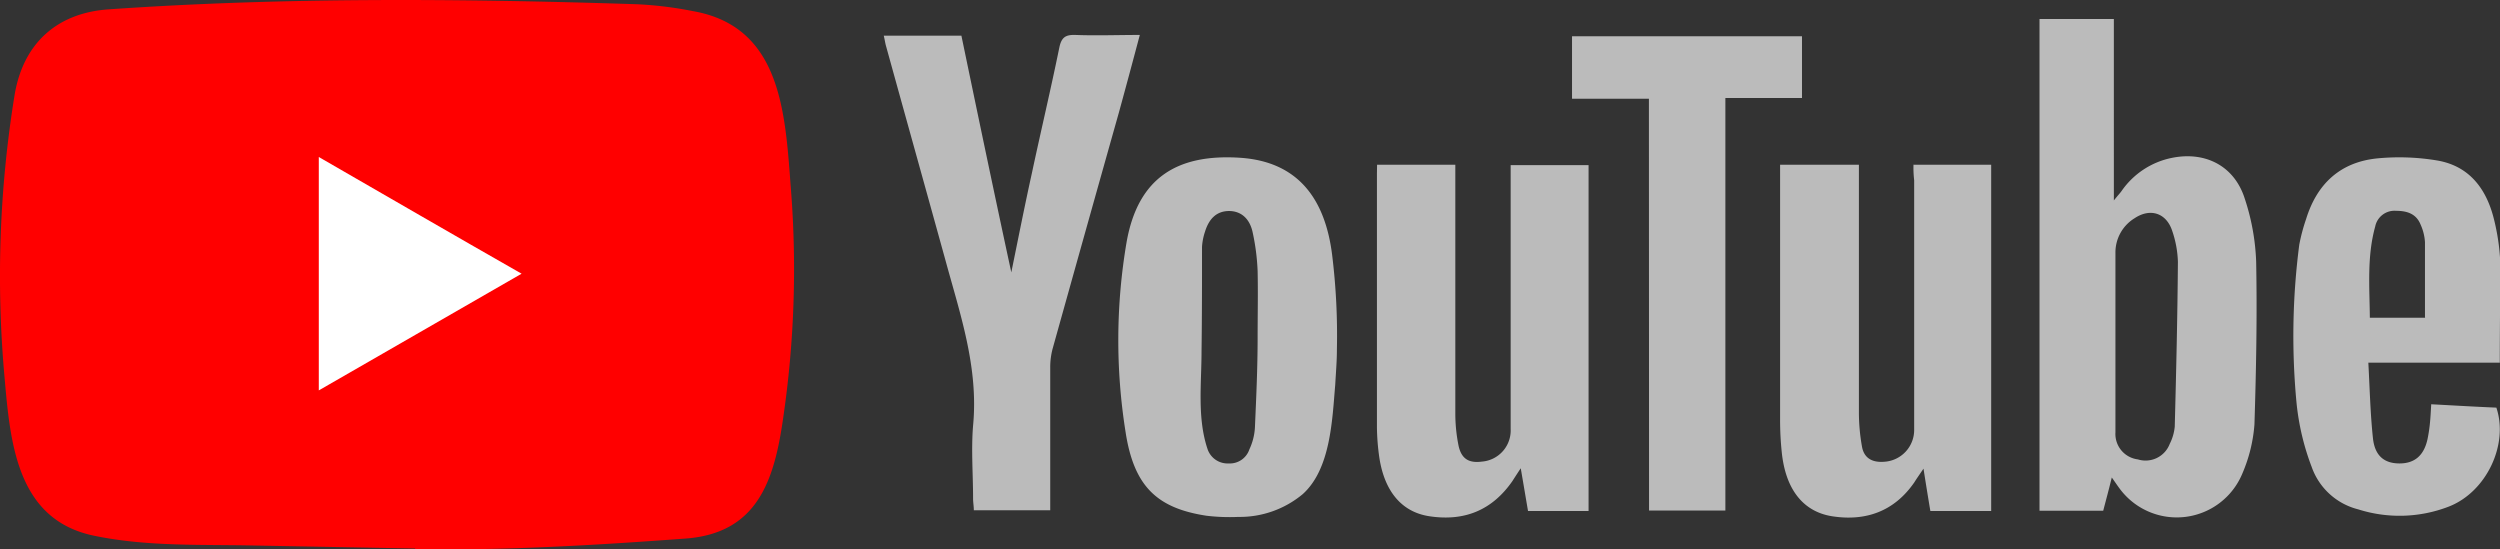
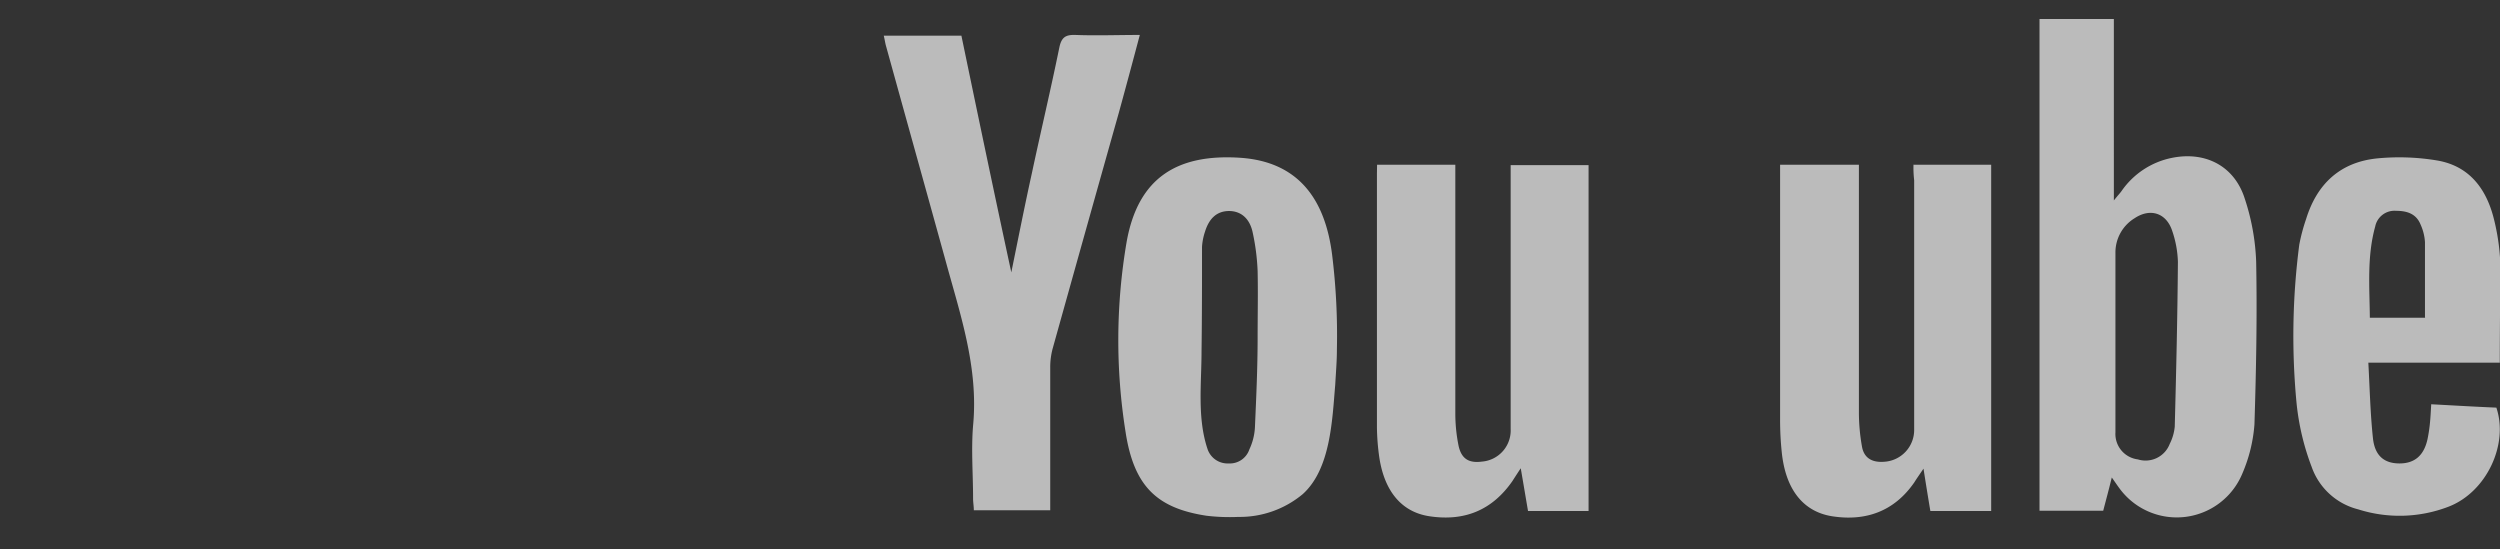
<svg xmlns="http://www.w3.org/2000/svg" viewBox="0 0 364.18 80">
  <rect x="0" y="0" width="364.18" height="80" fill="#333333" stroke="none" />
  <defs>
    <style>.cls-1{fill:red;}.cls-2{fill:#fff;}.cls-3{fill:#bbb;}</style>
  </defs>
  <title>logo-youtube</title>
  <g id="Layer_2" data-name="Layer 2">
    <g id="Layer_1-2" data-name="Layer 1">
-       <path class="cls-1" d="M60.39,79.9l-23.73-.44c-7.68-.15-15.38.15-22.91-1.41C2.29,75.71,1.48,64.23.63,54.6A164.37,164.37,0,0,1,2.12,13.87c1.24-7.53,6.15-12,13.74-12.51,25.61-1.78,51.4-1.57,77-.74a55.15,55.15,0,0,1,8.08,1c13.13,2.3,13.45,15.31,14.3,26.26A149,149,0,0,1,114.07,61c-1.3,9.1-3.79,16.73-14.31,17.46C86.59,79.43,73.71,80.2,60.5,80,60.5,79.9,60.43,79.9,60.39,79.9Z" />
-       <path class="cls-2" d="M46.44,56.87c9.93-5.7,19.67-11.31,29.54-17-10-5.7-19.67-11.31-29.54-17Z" />
      <path class="cls-3" d="M307.63,69.55c-.45,1.85-.85,3.31-1.25,4.85H297.1V2.77h10.83V29.2c.57-.72.85-1,1.1-1.34A11.73,11.73,0,0,1,316.37,23c4.92-1,9.13,1.2,10.63,5.94a32.79,32.79,0,0,1,1.66,9.18c.15,7.9,0,15.79-.25,23.7A22.2,22.2,0,0,1,326.64,69a10.34,10.34,0,0,1-17.9,2.13c-.3-.4-.58-.83-1.11-1.57Zm.53-19.7V63a3.73,3.73,0,0,0,3.26,3.92,3.77,3.77,0,0,0,4.65-2.26,7,7,0,0,0,.73-2.51c.21-8,.4-16,.46-24a15.19,15.19,0,0,0-.82-4.49c-.85-2.63-3.19-3.4-5.49-1.87a5.84,5.84,0,0,0-2.79,5ZM278.71,24h11.35V74.44H281.2c-.32-1.9-.64-3.87-1-6.17-.6.89-1,1.45-1.34,2-2.94,4.25-7.11,5.7-12,4.93-4.21-.68-6.74-3.93-7.3-9.25a45,45,0,0,1-.25-4.78c0-11.8,0-23.63,0-35.43V24h11.48V26c0,11.41,0,22.79,0,34.19a28.45,28.45,0,0,0,.46,4.93c.32,1.66,1.53,2.26,3.15,2.15a4.64,4.64,0,0,0,4.44-4.76V26.25a15.91,15.91,0,0,1-.1-2.22ZM200.6,24H212v2.13c0,11.34,0,22.67,0,34a23.65,23.65,0,0,0,.49,4.89c.44,1.86,1.53,2.47,3.4,2.22a4.55,4.55,0,0,0,4.17-4.77V24.06h11.35V74.44h-8.82c-.32-1.87-.64-3.79-1.06-6.23-.56.85-.88,1.34-1.2,1.85-3,4.33-7.08,5.91-12.12,5.14-4-.61-6.51-3.59-7.27-8.48a33.5,33.5,0,0,1-.36-4.57c0-12.25,0-24.55,0-36.8ZM194.75,50.9c0,1.7-.15,3.4-.24,5.1-.44,5.1-.65,12.33-4.76,16a14.34,14.34,0,0,1-9.38,3.3,28.44,28.44,0,0,1-4.61-.17c-7.23-1.1-10.59-4.29-11.8-12.23a85.08,85.08,0,0,1,.16-27.67c1.69-9.5,7.55-12.86,16.64-12.24,8.5.61,12.29,6.18,13.29,14.1a95.75,95.75,0,0,1,.7,13.76ZM183.2,49.17c0-3.23.07-6.48,0-9.7a32.39,32.39,0,0,0-.72-5.61c-.45-2.13-1.81-3.15-3.51-3.12s-2.83,1.06-3.43,3a8.47,8.47,0,0,0-.44,2.23c0,5.06,0,10.14-.07,15.2,0,4.72-.64,9.66.85,14.17A3.08,3.08,0,0,0,179,67.51a3,3,0,0,0,3-2.05,8.6,8.6,0,0,0,.81-3.23C183,57.89,183.2,53.53,183.2,49.17Zm-35.88-9.5c1-4.89,1.94-9.66,3-14.46,1.3-6.09,2.75-12.19,4-18.31.32-1.49.92-1.85,2.34-1.81,3,.12,6.13,0,9.38,0C165,9,164,12.72,163,16.36q-4.84,17.16-9.65,34.39a10.44,10.44,0,0,0-.36,2.8c0,6.26,0,12.51,0,18.78v2H141.86c0-.57-.11-1.14-.11-1.7,0-3.55-.29-7.12,0-10.63.81-8.44-1.87-16.19-4-24-2.87-10.38-5.78-20.8-8.65-31.18-.15-.49-.21-1-.36-1.62h11.31c2.38,11.45,4.77,22.91,7.27,34.48ZM364.11,52.83H345c.21,3.83.29,7.47.68,11.08.29,2.51,1.66,3.59,3.83,3.6s3.59-1.09,4.12-3.58a22.08,22.08,0,0,0,.36-2.46c.07-.73.11-1.52.17-2.58,3.23.17,6.38.36,9.49.49,1.81,5.38-1.45,12.29-6.94,14.42a19.87,19.87,0,0,1-13.18.4A9.69,9.69,0,0,1,336.74,68a36.24,36.24,0,0,1-2.19-9.21,103.06,103.06,0,0,1,.39-23.15,27.14,27.14,0,0,1,1-3.75c1.59-5.14,5-8.29,10.39-8.82a33.46,33.46,0,0,1,8.77.32c4.65.82,7.12,4.16,8.2,8.54a31.75,31.75,0,0,1,.92,6.26c0,4.82-.07,9.59-.07,14.67ZM353.25,46.2c0-3.79,0-7.36,0-10.94a7.26,7.26,0,0,0-.64-2.55c-.64-1.59-2-2-3.58-2A2.86,2.86,0,0,0,346,33c-1.21,4.36-.82,8.82-.78,13.29,2.89,0,5.51,0,8.06,0Z" />
-       <path class="cls-3" d="M240.2,14.38H229V5.28H262.5v9H251.34V74.37H240.22Z" />
    </g>
  </g>
</svg>